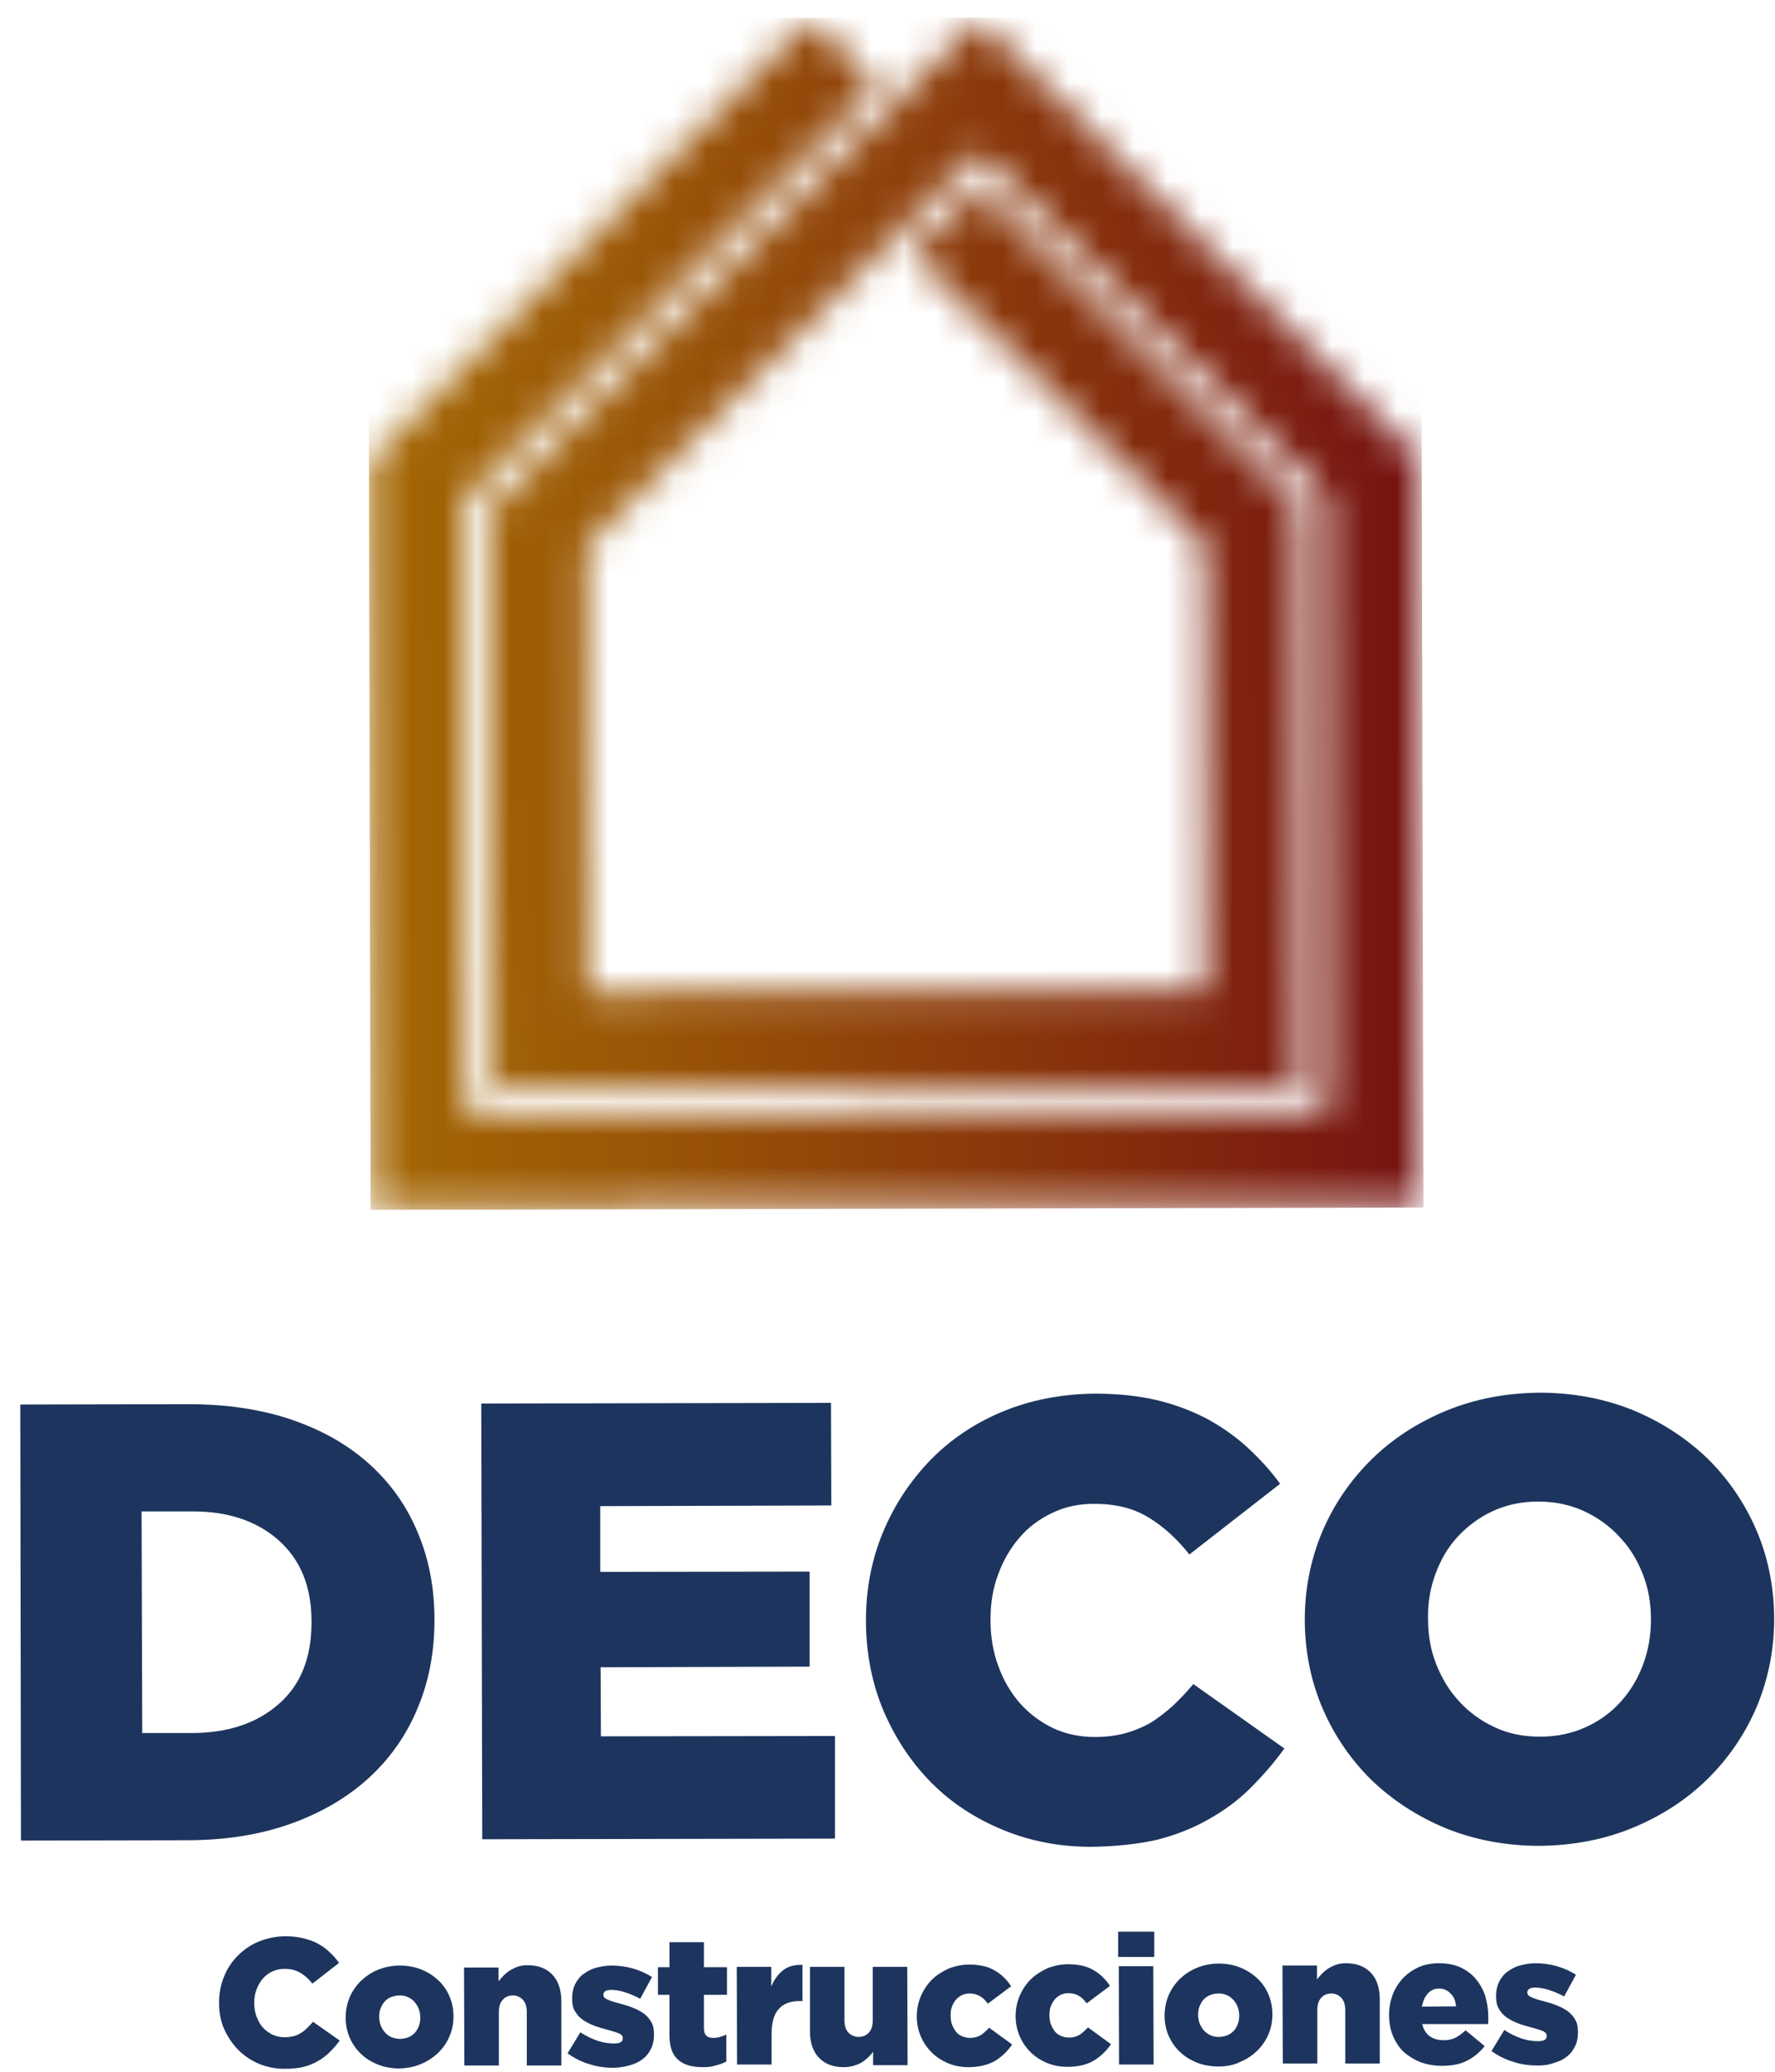
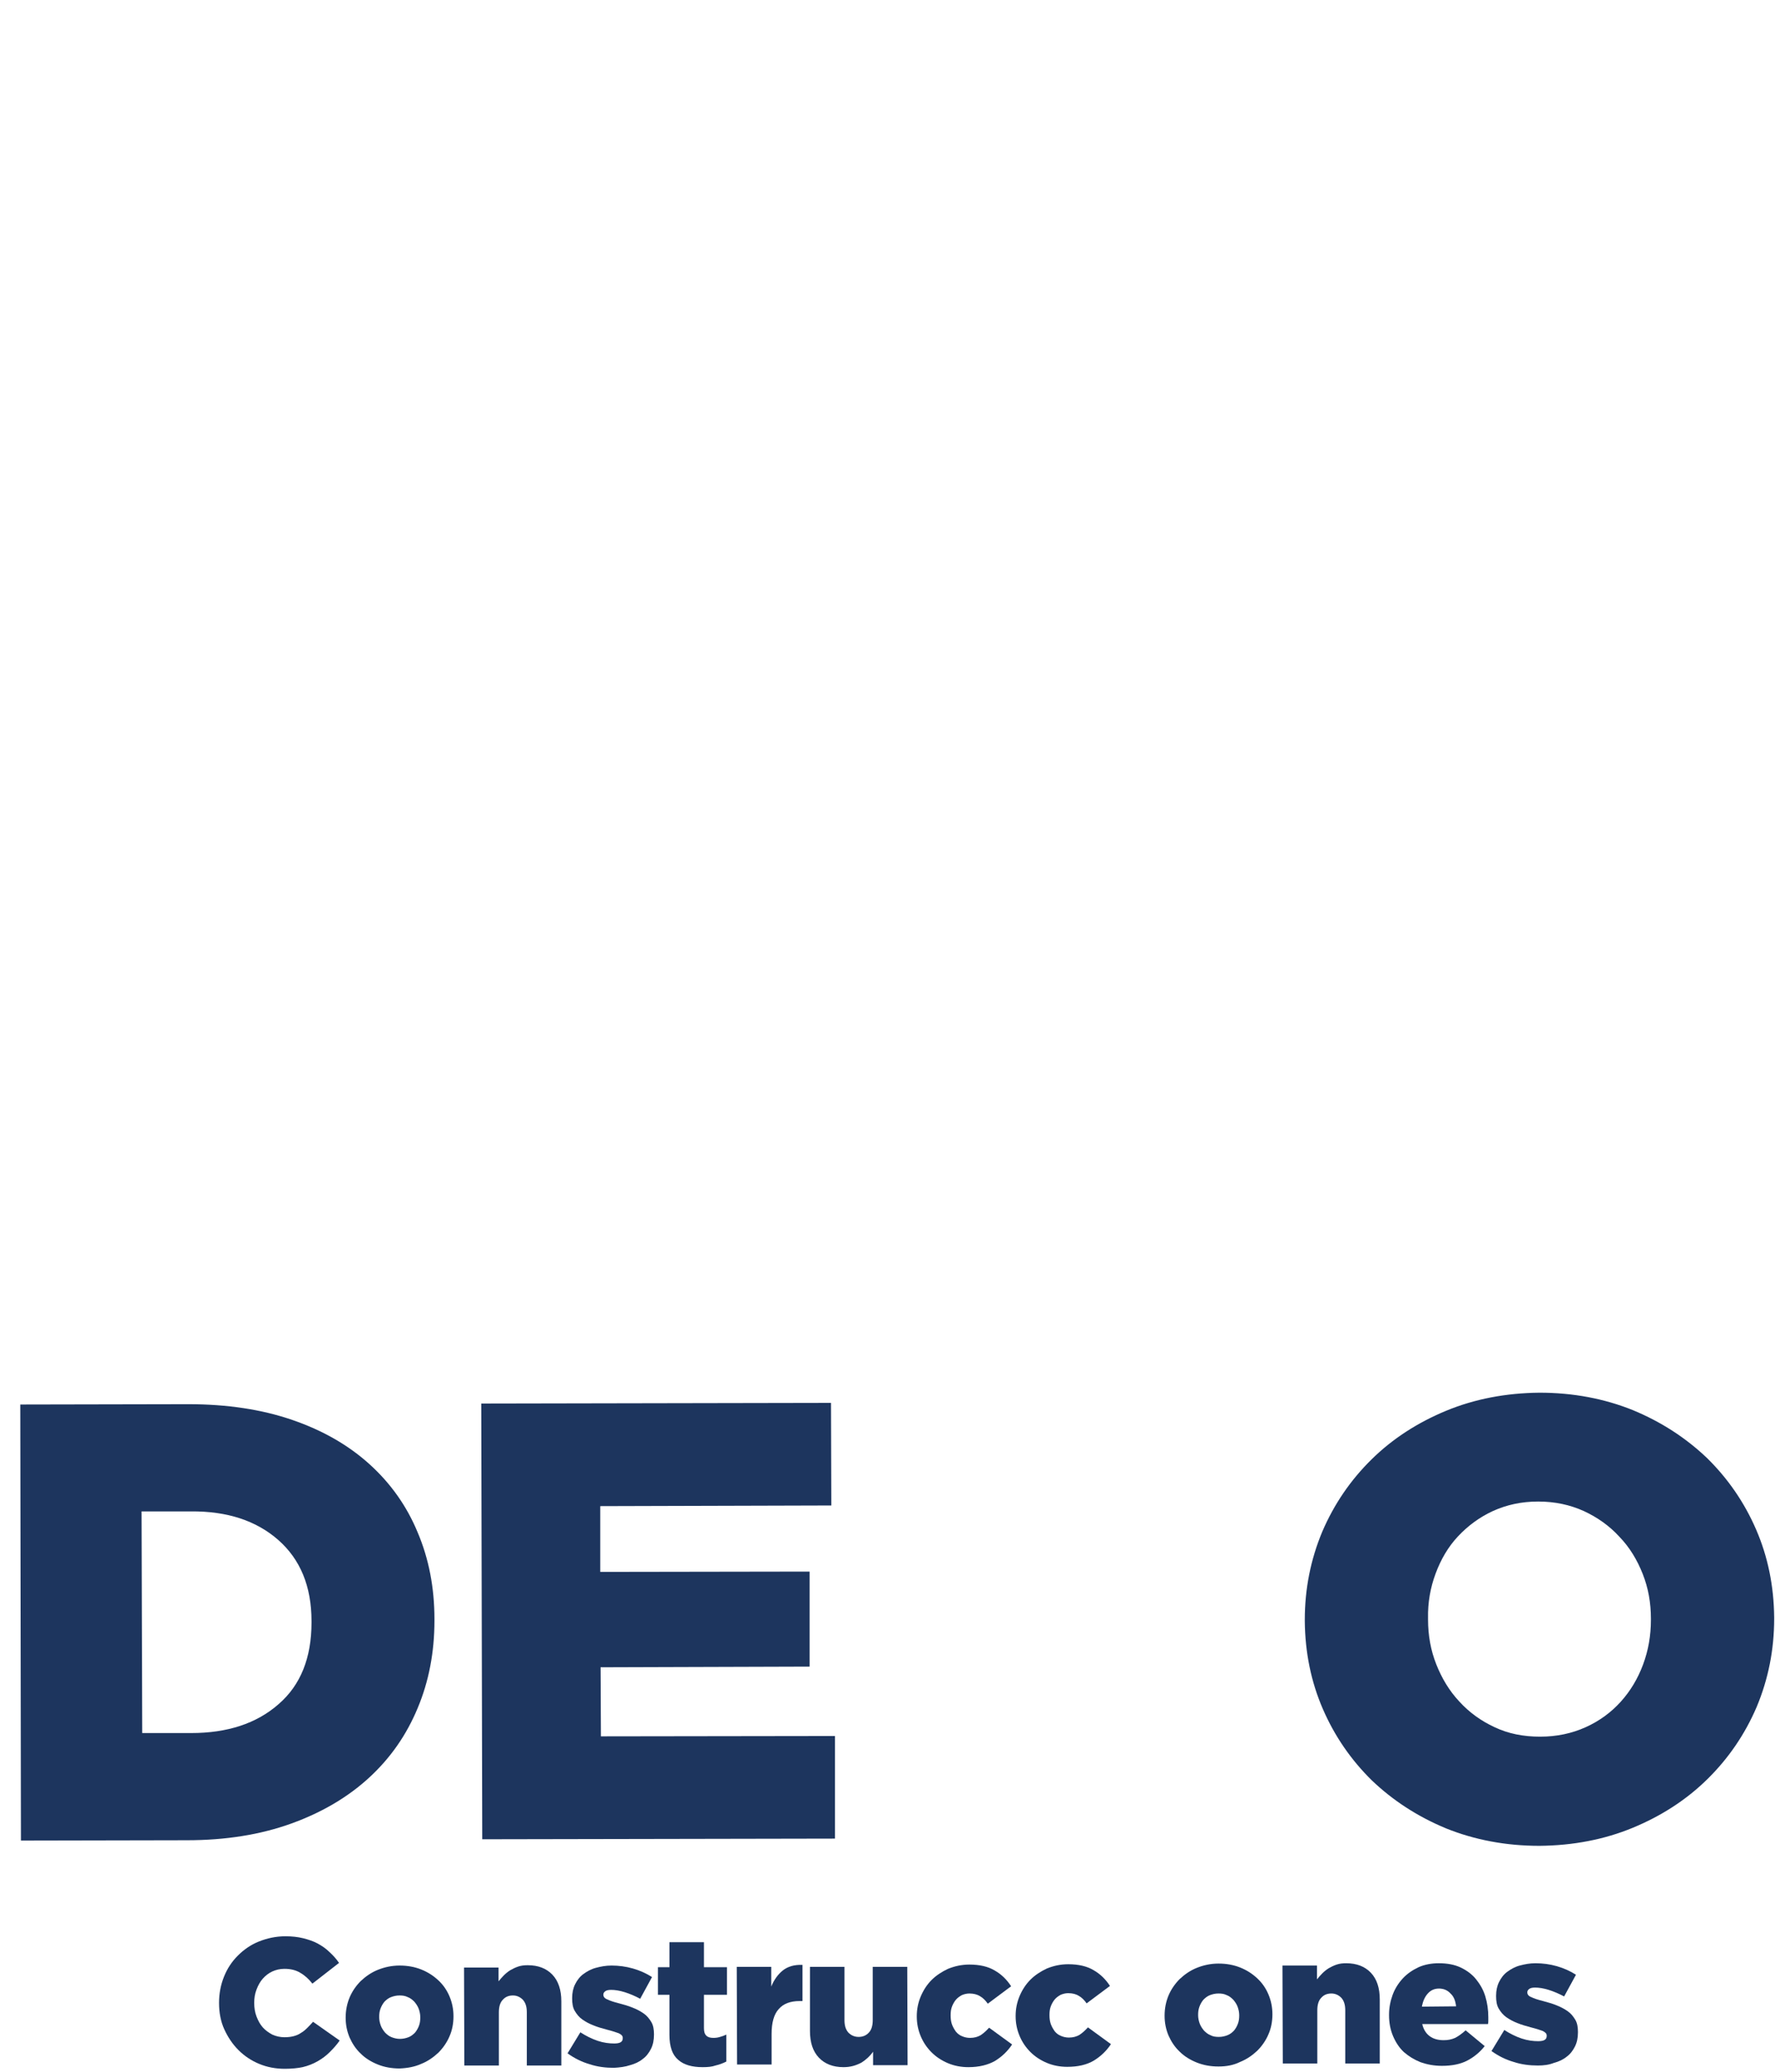
<svg xmlns="http://www.w3.org/2000/svg" width="54" height="63" viewBox="0 0 54 63" fill="none">
  <path d="M8.664 62.91C8.384 62.91 8.124 62.86 7.884 62.76C7.644 62.66 7.434 62.52 7.254 62.34C7.074 62.16 6.934 61.95 6.824 61.71C6.714 61.47 6.664 61.2 6.664 60.91V60.9C6.664 60.62 6.714 60.36 6.814 60.11C6.914 59.86 7.054 59.65 7.234 59.47C7.414 59.29 7.624 59.14 7.874 59.04C8.124 58.94 8.394 58.88 8.684 58.88C8.884 58.88 9.064 58.9 9.224 58.94C9.384 58.98 9.534 59.03 9.664 59.1C9.794 59.17 9.924 59.26 10.024 59.36C10.134 59.46 10.234 59.57 10.314 59.69L9.504 60.32C9.394 60.18 9.274 60.07 9.134 59.99C9.004 59.91 8.844 59.87 8.654 59.87C8.514 59.87 8.394 59.9 8.284 59.95C8.174 60 8.074 60.08 7.994 60.17C7.914 60.26 7.854 60.37 7.804 60.5C7.754 60.63 7.734 60.76 7.734 60.9V60.91C7.734 61.05 7.754 61.19 7.804 61.32C7.854 61.45 7.914 61.56 7.994 61.65C8.074 61.74 8.174 61.81 8.284 61.87C8.394 61.92 8.524 61.95 8.654 61.95C8.754 61.95 8.844 61.94 8.924 61.92C9.004 61.9 9.084 61.87 9.154 61.82C9.224 61.78 9.284 61.73 9.344 61.67C9.404 61.61 9.464 61.55 9.524 61.48L10.334 62.05C10.244 62.18 10.144 62.29 10.034 62.4C9.924 62.51 9.804 62.6 9.664 62.68C9.524 62.76 9.374 62.82 9.204 62.86C9.064 62.89 8.874 62.91 8.664 62.91Z" fill="#1D355E" />
  <path d="M12.156 62.9C11.916 62.9 11.696 62.86 11.496 62.78C11.296 62.7 11.116 62.59 10.976 62.45C10.826 62.31 10.716 62.14 10.636 61.96C10.556 61.77 10.516 61.57 10.516 61.36V61.35C10.516 61.14 10.556 60.93 10.636 60.74C10.716 60.55 10.836 60.38 10.976 60.24C11.126 60.1 11.296 59.98 11.496 59.9C11.696 59.82 11.916 59.77 12.156 59.77C12.396 59.77 12.616 59.81 12.816 59.89C13.016 59.97 13.186 60.08 13.336 60.22C13.486 60.36 13.596 60.52 13.676 60.71C13.756 60.9 13.796 61.1 13.796 61.31V61.32C13.796 61.53 13.756 61.74 13.676 61.92C13.596 62.11 13.476 62.28 13.336 62.42C13.186 62.56 13.016 62.68 12.816 62.76C12.616 62.85 12.396 62.89 12.156 62.9ZM12.166 62C12.266 62 12.346 61.98 12.426 61.95C12.506 61.92 12.566 61.87 12.626 61.81C12.676 61.75 12.716 61.68 12.746 61.6C12.776 61.52 12.786 61.44 12.786 61.35V61.34C12.786 61.25 12.766 61.16 12.736 61.08C12.706 61 12.656 60.93 12.606 60.87C12.546 60.81 12.486 60.76 12.406 60.73C12.326 60.69 12.246 60.68 12.156 60.68C12.056 60.68 11.976 60.7 11.896 60.73C11.816 60.76 11.756 60.81 11.696 60.87C11.646 60.93 11.606 61 11.576 61.08C11.546 61.16 11.536 61.24 11.536 61.33V61.34C11.536 61.43 11.556 61.52 11.586 61.6C11.616 61.68 11.666 61.75 11.716 61.81C11.776 61.87 11.836 61.92 11.916 61.95C11.996 61.98 12.076 62 12.166 62Z" fill="#1D355E" />
  <path d="M14.117 59.83H15.167V60.25C15.217 60.19 15.267 60.13 15.327 60.07C15.387 60.01 15.447 59.96 15.527 59.91C15.597 59.87 15.677 59.83 15.767 59.8C15.857 59.77 15.947 59.76 16.057 59.76C16.377 59.76 16.627 59.86 16.807 60.05C16.987 60.24 17.077 60.51 17.077 60.86V62.81H16.027V61.19C16.027 61.02 15.987 60.9 15.907 60.81C15.827 60.73 15.727 60.68 15.607 60.68C15.477 60.68 15.377 60.72 15.297 60.81C15.217 60.89 15.177 61.02 15.177 61.19V62.81H14.127L14.117 59.83Z" fill="#1D355E" />
  <path d="M18.676 62.88C18.426 62.88 18.176 62.85 17.936 62.77C17.696 62.7 17.476 62.59 17.266 62.44L17.656 61.8C17.826 61.91 18.006 62 18.186 62.06C18.366 62.12 18.536 62.14 18.686 62.14C18.866 62.14 18.946 62.09 18.946 61.98V61.97C18.946 61.91 18.906 61.87 18.826 61.83C18.746 61.8 18.626 61.76 18.466 61.72C18.316 61.68 18.176 61.64 18.056 61.59C17.926 61.54 17.816 61.48 17.716 61.41C17.616 61.34 17.546 61.25 17.486 61.15C17.426 61.05 17.406 60.92 17.406 60.77V60.76C17.406 60.6 17.436 60.46 17.496 60.34C17.556 60.22 17.636 60.11 17.746 60.03C17.856 59.95 17.976 59.88 18.126 59.84C18.276 59.8 18.426 59.77 18.606 59.77C18.826 59.77 19.046 59.8 19.256 59.86C19.466 59.92 19.666 60.01 19.836 60.12L19.476 60.78C19.326 60.7 19.166 60.63 19.006 60.58C18.846 60.53 18.706 60.51 18.596 60.51C18.516 60.51 18.456 60.52 18.416 60.55C18.376 60.58 18.356 60.61 18.356 60.65V60.66C18.356 60.72 18.396 60.77 18.476 60.8C18.556 60.84 18.676 60.88 18.836 60.92C18.986 60.96 19.126 61 19.246 61.05C19.376 61.1 19.486 61.16 19.586 61.23C19.686 61.3 19.756 61.39 19.816 61.49C19.876 61.59 19.896 61.72 19.896 61.86V61.87C19.896 62.04 19.866 62.18 19.806 62.3C19.746 62.42 19.666 62.53 19.556 62.61C19.446 62.7 19.316 62.76 19.166 62.8C19.016 62.85 18.856 62.87 18.676 62.88Z" fill="#1D355E" />
  <path d="M21.376 62.86C21.056 62.86 20.806 62.79 20.636 62.64C20.456 62.49 20.366 62.24 20.366 61.88V60.66H20.016V59.82H20.366V59.06H21.416V59.82H22.116V60.66H21.416V61.67C21.416 61.78 21.436 61.85 21.486 61.9C21.536 61.95 21.606 61.97 21.706 61.97C21.776 61.97 21.846 61.96 21.906 61.94C21.976 61.92 22.036 61.9 22.096 61.87V62.69C21.996 62.74 21.896 62.78 21.766 62.81C21.656 62.85 21.526 62.86 21.376 62.86Z" fill="#1D355E" />
  <path d="M22.414 59.81H23.464V60.41C23.544 60.21 23.664 60.04 23.814 59.92C23.964 59.8 24.164 59.74 24.414 59.75V60.85H24.324C24.044 60.85 23.834 60.93 23.694 61.09C23.544 61.25 23.474 61.51 23.474 61.85V62.78H22.424L22.414 59.81Z" fill="#1D355E" />
  <path d="M25.661 62.86C25.341 62.86 25.091 62.76 24.911 62.57C24.731 62.38 24.641 62.11 24.641 61.76V59.81H25.691V61.43C25.691 61.6 25.731 61.72 25.811 61.81C25.891 61.89 25.991 61.94 26.121 61.94C26.241 61.94 26.351 61.9 26.431 61.81C26.511 61.73 26.551 61.6 26.551 61.43V59.81H27.601L27.611 62.8H26.561V62.39C26.471 62.52 26.351 62.63 26.211 62.72C26.041 62.81 25.871 62.86 25.661 62.86Z" fill="#1D355E" />
  <path d="M29.461 62.86C29.241 62.86 29.031 62.82 28.841 62.74C28.651 62.66 28.481 62.55 28.341 62.41C28.201 62.27 28.091 62.11 28.011 61.92C27.931 61.73 27.891 61.53 27.891 61.32V61.31C27.891 61.1 27.931 60.9 28.011 60.71C28.091 60.52 28.201 60.35 28.341 60.21C28.481 60.07 28.651 59.96 28.841 59.87C29.041 59.79 29.251 59.74 29.491 59.74C29.801 59.74 30.061 59.8 30.261 59.92C30.471 60.04 30.631 60.2 30.761 60.4L30.051 60.93C29.981 60.83 29.901 60.75 29.811 60.7C29.731 60.65 29.621 60.62 29.491 60.62C29.411 60.62 29.331 60.64 29.261 60.67C29.191 60.71 29.131 60.75 29.081 60.81C29.031 60.87 28.991 60.94 28.961 61.02C28.931 61.1 28.921 61.18 28.921 61.28V61.29C28.921 61.39 28.931 61.47 28.961 61.56C28.991 61.64 29.031 61.71 29.081 61.78C29.131 61.84 29.191 61.89 29.271 61.92C29.341 61.95 29.421 61.97 29.511 61.97C29.641 61.97 29.741 61.94 29.831 61.89C29.921 61.83 30.001 61.76 30.091 61.66L30.791 62.17C30.651 62.38 30.481 62.54 30.271 62.67C30.061 62.79 29.791 62.86 29.461 62.86Z" fill="#1D355E" />
  <path d="M32.468 62.85C32.248 62.85 32.038 62.81 31.848 62.73C31.658 62.65 31.488 62.54 31.348 62.4C31.208 62.26 31.098 62.1 31.018 61.91C30.938 61.72 30.898 61.52 30.898 61.31V61.3C30.898 61.09 30.938 60.89 31.018 60.7C31.098 60.51 31.208 60.34 31.348 60.2C31.488 60.06 31.658 59.95 31.848 59.86C32.048 59.78 32.258 59.73 32.498 59.73C32.808 59.73 33.068 59.79 33.268 59.91C33.478 60.03 33.638 60.19 33.768 60.39L33.058 60.92C32.988 60.82 32.908 60.74 32.818 60.69C32.738 60.64 32.628 60.61 32.498 60.61C32.418 60.61 32.338 60.63 32.268 60.66C32.198 60.7 32.138 60.74 32.088 60.8C32.038 60.86 31.998 60.93 31.968 61.01C31.938 61.09 31.928 61.17 31.928 61.27V61.28C31.928 61.38 31.938 61.46 31.968 61.55C31.998 61.63 32.038 61.7 32.088 61.77C32.138 61.83 32.198 61.88 32.278 61.91C32.348 61.94 32.428 61.96 32.518 61.96C32.648 61.96 32.748 61.93 32.838 61.88C32.928 61.82 33.008 61.75 33.098 61.65L33.798 62.16C33.658 62.37 33.488 62.53 33.278 62.66C33.058 62.79 32.788 62.85 32.468 62.85Z" fill="#1D355E" />
-   <path d="M34.016 58.74H35.116V59.51H34.016V58.74ZM34.036 59.79H35.086L35.096 62.78H34.046L34.036 59.79Z" fill="#1D355E" />
  <path d="M37.07 62.84C36.83 62.84 36.61 62.8 36.41 62.72C36.21 62.64 36.03 62.53 35.89 62.39C35.74 62.25 35.63 62.08 35.55 61.9C35.47 61.71 35.43 61.51 35.43 61.3V61.29C35.43 61.08 35.47 60.87 35.55 60.68C35.63 60.49 35.75 60.32 35.89 60.18C36.04 60.04 36.21 59.92 36.41 59.84C36.61 59.76 36.83 59.71 37.07 59.71C37.31 59.71 37.53 59.75 37.73 59.83C37.93 59.91 38.1 60.02 38.25 60.16C38.4 60.3 38.51 60.46 38.59 60.65C38.67 60.84 38.71 61.04 38.71 61.25V61.26C38.71 61.47 38.67 61.68 38.59 61.86C38.51 62.05 38.39 62.22 38.25 62.36C38.1 62.5 37.93 62.62 37.73 62.7C37.53 62.8 37.31 62.84 37.07 62.84ZM37.08 61.94C37.18 61.94 37.26 61.92 37.34 61.89C37.42 61.86 37.48 61.81 37.54 61.75C37.59 61.69 37.63 61.62 37.66 61.54C37.69 61.46 37.7 61.38 37.7 61.29V61.28C37.7 61.19 37.68 61.1 37.65 61.02C37.62 60.94 37.57 60.87 37.52 60.81C37.46 60.75 37.4 60.7 37.32 60.67C37.24 60.63 37.16 60.62 37.07 60.62C36.97 60.62 36.89 60.64 36.81 60.67C36.73 60.7 36.67 60.75 36.61 60.81C36.56 60.87 36.52 60.94 36.49 61.02C36.46 61.1 36.45 61.18 36.45 61.27V61.28C36.45 61.37 36.47 61.46 36.5 61.54C36.53 61.62 36.58 61.69 36.63 61.75C36.69 61.81 36.75 61.86 36.83 61.89C36.9 61.93 36.99 61.94 37.08 61.94Z" fill="#1D355E" />
  <path d="M39.016 59.77H40.066V60.19C40.116 60.13 40.166 60.07 40.226 60.01C40.286 59.95 40.346 59.9 40.426 59.85C40.496 59.81 40.576 59.77 40.666 59.74C40.756 59.71 40.846 59.7 40.956 59.7C41.276 59.7 41.526 59.8 41.706 59.99C41.886 60.18 41.976 60.45 41.976 60.8V62.75H40.926V61.13C40.926 60.96 40.886 60.84 40.806 60.75C40.726 60.67 40.626 60.62 40.506 60.62C40.376 60.62 40.276 60.66 40.196 60.75C40.116 60.83 40.076 60.96 40.076 61.13V62.75H39.026L39.016 59.77Z" fill="#1D355E" />
  <path d="M43.868 62.82C43.628 62.82 43.418 62.78 43.218 62.71C43.018 62.63 42.858 62.53 42.708 62.4C42.568 62.27 42.458 62.1 42.378 61.91C42.298 61.72 42.258 61.51 42.258 61.28V61.27C42.258 61.05 42.298 60.85 42.368 60.66C42.438 60.47 42.548 60.3 42.678 60.16C42.808 60.02 42.968 59.91 43.158 59.82C43.338 59.74 43.548 59.7 43.768 59.7C44.028 59.7 44.248 59.74 44.438 59.83C44.628 59.92 44.788 60.04 44.908 60.19C45.028 60.34 45.128 60.51 45.188 60.71C45.248 60.91 45.278 61.12 45.278 61.34C45.278 61.37 45.278 61.41 45.278 61.44C45.278 61.48 45.278 61.51 45.268 61.55H43.268C43.308 61.72 43.388 61.84 43.498 61.92C43.608 62 43.748 62.04 43.918 62.04C44.048 62.04 44.158 62.02 44.268 61.97C44.368 61.92 44.478 61.84 44.588 61.74L45.168 62.22C45.028 62.4 44.848 62.55 44.638 62.66C44.428 62.77 44.168 62.82 43.868 62.82ZM44.298 61.01C44.278 60.84 44.228 60.71 44.128 60.62C44.038 60.52 43.918 60.47 43.778 60.47C43.638 60.47 43.528 60.52 43.438 60.62C43.348 60.72 43.288 60.85 43.258 61.02L44.298 61.01Z" fill="#1D355E" />
  <path d="M46.785 62.81C46.535 62.81 46.285 62.78 46.045 62.7C45.805 62.63 45.585 62.52 45.375 62.37L45.765 61.73C45.935 61.84 46.115 61.93 46.295 61.99C46.475 62.05 46.645 62.07 46.795 62.07C46.975 62.07 47.055 62.02 47.055 61.91V61.9C47.055 61.84 47.015 61.8 46.935 61.76C46.855 61.73 46.735 61.69 46.575 61.65C46.425 61.61 46.285 61.57 46.165 61.52C46.035 61.47 45.925 61.41 45.825 61.34C45.725 61.27 45.655 61.18 45.595 61.08C45.535 60.98 45.515 60.85 45.515 60.7V60.69C45.515 60.53 45.545 60.39 45.605 60.27C45.665 60.15 45.745 60.04 45.855 59.96C45.965 59.88 46.085 59.81 46.235 59.77C46.385 59.73 46.535 59.7 46.715 59.7C46.935 59.7 47.155 59.73 47.365 59.79C47.575 59.85 47.775 59.94 47.945 60.05L47.585 60.71C47.435 60.63 47.275 60.56 47.115 60.51C46.955 60.46 46.815 60.44 46.705 60.44C46.625 60.44 46.565 60.45 46.525 60.48C46.485 60.51 46.465 60.54 46.465 60.58V60.59C46.465 60.65 46.505 60.7 46.585 60.73C46.665 60.77 46.785 60.81 46.945 60.85C47.095 60.89 47.235 60.93 47.355 60.98C47.485 61.03 47.595 61.09 47.695 61.16C47.795 61.23 47.865 61.32 47.925 61.42C47.985 61.52 48.005 61.65 48.005 61.79V61.8C48.005 61.97 47.975 62.11 47.915 62.23C47.855 62.35 47.775 62.46 47.665 62.54C47.555 62.63 47.425 62.69 47.275 62.73C47.125 62.79 46.965 62.81 46.785 62.81Z" fill="#1D355E" />
  <path d="M0.617 42.71L5.727 42.7C6.917 42.7 7.967 42.86 8.897 43.18C9.827 43.5 10.607 43.95 11.247 44.53C11.887 45.11 12.377 45.8 12.707 46.6C13.047 47.4 13.217 48.28 13.217 49.24V49.28C13.217 50.24 13.047 51.13 12.707 51.94C12.367 52.76 11.877 53.46 11.237 54.05C10.597 54.64 9.807 55.11 8.867 55.45C7.927 55.79 6.867 55.96 5.677 55.96L0.637 55.97L0.617 42.71ZM5.817 52.7C6.917 52.7 7.807 52.41 8.477 51.82C9.147 51.24 9.477 50.41 9.477 49.34V49.3C9.477 48.24 9.137 47.42 8.467 46.83C7.797 46.24 6.907 45.95 5.807 45.96H4.307L4.327 52.7H5.817Z" fill="#1D355E" />
  <path d="M14.641 42.68L25.281 42.66L25.291 45.78L18.261 45.8V47.8L24.631 47.79V50.68L18.271 50.7L18.281 52.8L25.401 52.79V55.91L14.671 55.93L14.641 42.68Z" fill="#1D355E" />
-   <path d="M33.194 56.16C32.244 56.16 31.354 55.99 30.524 55.65C29.694 55.31 28.964 54.84 28.354 54.23C27.744 53.62 27.254 52.89 26.894 52.06C26.534 51.22 26.354 50.31 26.344 49.33V49.29C26.344 48.33 26.514 47.43 26.864 46.59C27.214 45.75 27.704 45.02 28.314 44.39C28.934 43.76 29.664 43.27 30.514 42.92C31.364 42.57 32.294 42.39 33.304 42.38C33.984 42.38 34.604 42.44 35.164 42.57C35.724 42.7 36.224 42.89 36.694 43.13C37.154 43.38 37.574 43.67 37.944 44.01C38.314 44.35 38.654 44.72 38.944 45.12L36.184 47.27C35.804 46.79 35.384 46.41 34.934 46.14C34.474 45.86 33.934 45.73 33.284 45.73C32.814 45.73 32.394 45.82 32.004 46.01C31.624 46.19 31.284 46.44 31.014 46.76C30.734 47.08 30.524 47.45 30.364 47.88C30.204 48.31 30.134 48.76 30.134 49.24V49.28C30.134 49.77 30.214 50.24 30.374 50.67C30.534 51.11 30.754 51.48 31.034 51.8C31.314 52.11 31.644 52.36 32.034 52.55C32.424 52.73 32.844 52.82 33.314 52.82C33.654 52.82 33.964 52.78 34.254 52.7C34.534 52.62 34.794 52.51 35.034 52.37C35.264 52.22 35.484 52.05 35.694 51.86C35.904 51.66 36.104 51.45 36.304 51.21L39.074 53.17C38.764 53.6 38.414 54 38.044 54.37C37.674 54.74 37.254 55.05 36.774 55.32C36.304 55.59 35.774 55.8 35.184 55.95C34.594 56.08 33.934 56.15 33.194 56.16Z" fill="#1D355E" />
  <path d="M46.835 56.13C45.815 56.13 44.865 55.95 43.995 55.6C43.125 55.24 42.375 54.75 41.735 54.14C41.105 53.52 40.605 52.8 40.245 51.97C39.885 51.14 39.705 50.25 39.695 49.3V49.26C39.695 48.31 39.875 47.42 40.225 46.58C40.585 45.74 41.085 45.01 41.725 44.38C42.365 43.75 43.125 43.26 43.995 42.9C44.865 42.54 45.815 42.36 46.835 42.35C47.855 42.35 48.805 42.53 49.675 42.88C50.545 43.24 51.295 43.73 51.935 44.34C52.565 44.96 53.065 45.68 53.425 46.51C53.785 47.34 53.965 48.23 53.975 49.18V49.22C53.975 50.17 53.795 51.06 53.445 51.9C53.085 52.74 52.585 53.47 51.945 54.1C51.305 54.73 50.545 55.22 49.675 55.58C48.805 55.94 47.855 56.12 46.835 56.13ZM46.855 52.81C47.365 52.81 47.825 52.71 48.245 52.52C48.665 52.33 49.015 52.07 49.305 51.75C49.595 51.43 49.825 51.05 49.985 50.62C50.145 50.19 50.225 49.74 50.225 49.26V49.22C50.225 48.74 50.145 48.29 49.975 47.86C49.805 47.43 49.575 47.05 49.265 46.73C48.965 46.4 48.595 46.14 48.185 45.95C47.765 45.76 47.305 45.66 46.795 45.66C46.285 45.66 45.835 45.76 45.415 45.95C45.005 46.14 44.655 46.4 44.355 46.72C44.055 47.04 43.835 47.42 43.675 47.85C43.515 48.28 43.435 48.73 43.445 49.21V49.25C43.445 49.73 43.525 50.18 43.695 50.61C43.865 51.04 44.095 51.42 44.395 51.74C44.695 52.07 45.055 52.33 45.465 52.52C45.885 52.72 46.345 52.81 46.855 52.81Z" fill="#1D355E" />
  <mask id="mask0_1845_33391" style="mask-type:luminance" maskUnits="userSpaceOnUse" x="11" y="0" width="33" height="37">
    <path d="M14.983 15.42L15.023 33.02L39.543 32.97L39.503 15.38L29.783 5.69L27.763 7.71L36.653 16.56L36.683 30.12L17.873 30.17L17.843 16.6L29.773 4.61L40.323 15.11L40.363 33.8L14.173 33.86L14.133 15.17L26.653 2.58L24.643 0.58L11.273 14L11.323 36.72L43.223 36.64L43.173 13.92L29.763 0.58L14.983 15.42Z" fill="white" />
  </mask>
  <g mask="url(#mask0_1845_33391)">
-     <path d="M11.195 0.58L43.225 0.5L43.305 36.72L11.275 36.79L11.195 0.58Z" fill="url(#paint0_linear_1845_33391)" />
-   </g>
+     </g>
  <defs>
    <linearGradient id="paint0_linear_1845_33391" x1="11.185" y1="18.641" x2="43.187" y2="18.568" gradientUnits="userSpaceOnUse">
      <stop stop-color="#A46703" />
      <stop offset="0.248" stop-color="#9B5706" />
      <stop offset="0.732" stop-color="#842C0D" />
      <stop offset="1" stop-color="#761212" />
    </linearGradient>
  </defs>
</svg>